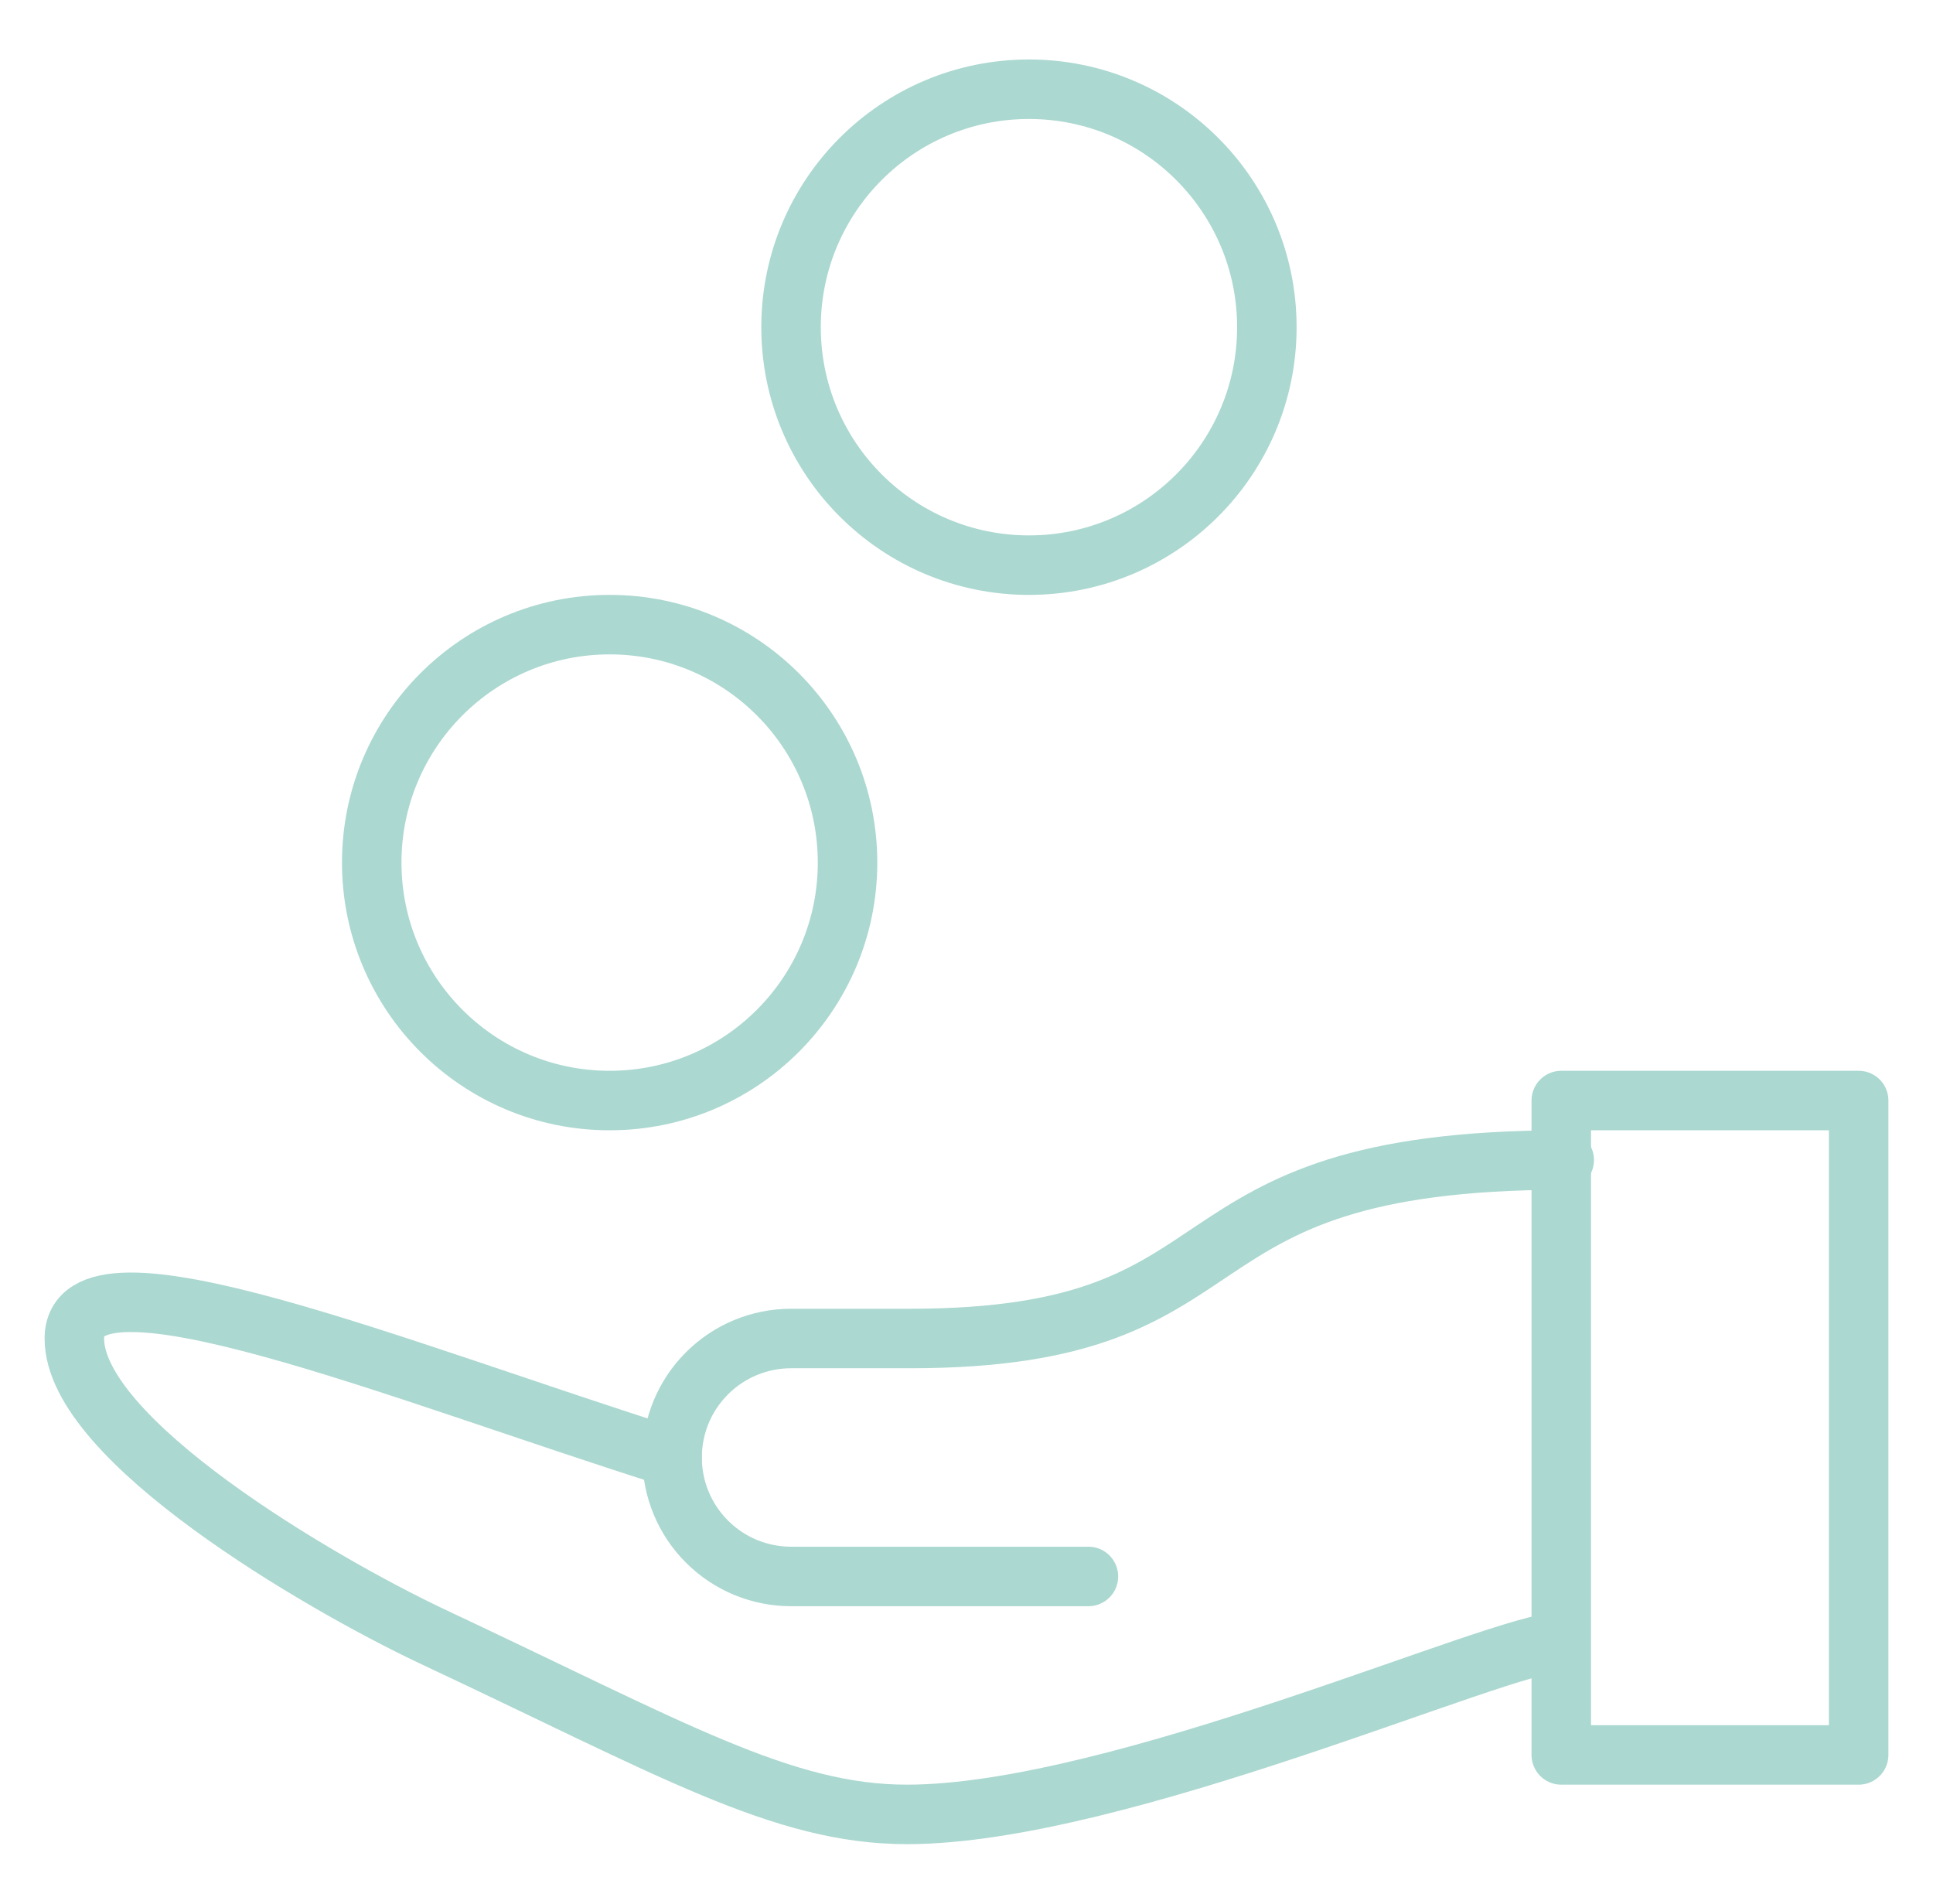
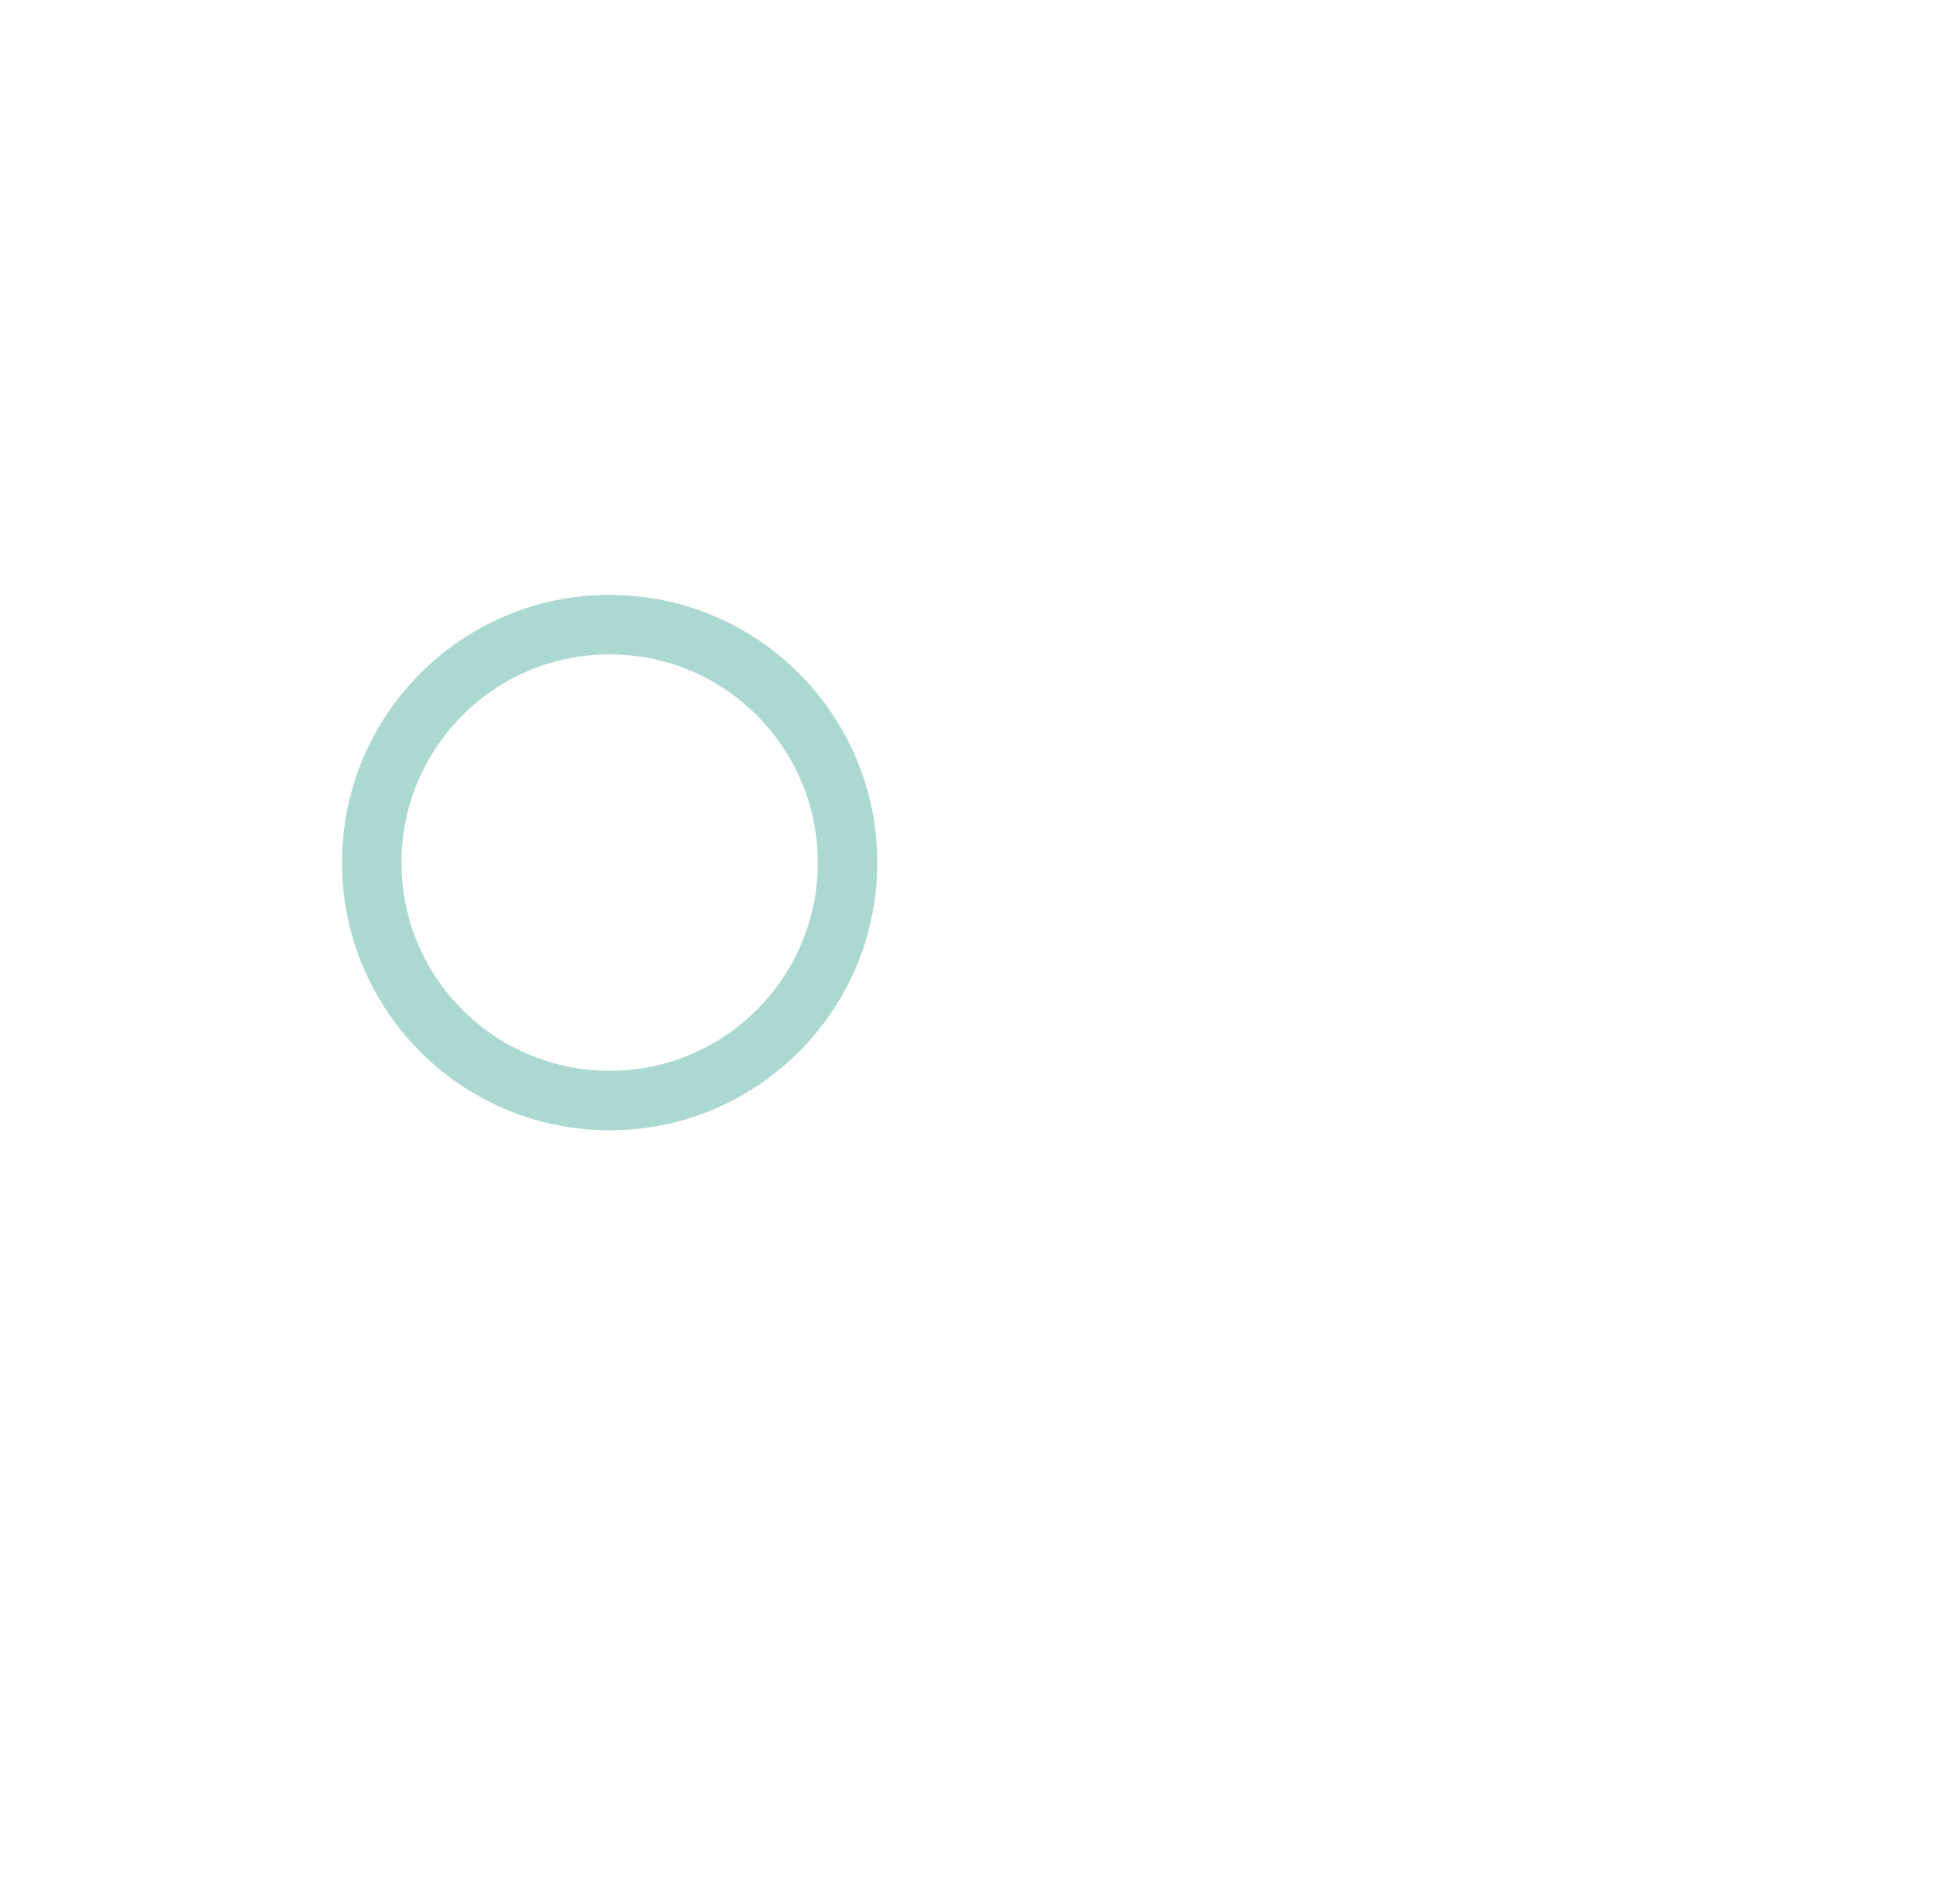
<svg xmlns="http://www.w3.org/2000/svg" width="65" height="64" viewBox="0 0 65 64" fill="none">
-   <path d="M52.5 55.2C50.5 55.2 37.6 61 30.5 61C26.3 61 22.6 58.8 14.5 55C10.7 53.2 2.5 48.4 2.5 45C2.5 41.6 13.4 46.1 22.6 49M52.5 37H62.5V59H52.5V37Z" stroke="#ABD8D0" stroke-width="2" stroke-miterlimit="10" stroke-linecap="round" stroke-linejoin="round" />
-   <path d="M34.6 19C39.018 19 42.6 15.418 42.6 11C42.6 6.582 39.018 3 34.6 3C30.182 3 26.6 6.582 26.6 11C26.6 15.418 30.182 19 34.6 19Z" stroke="#ABD8D0" stroke-width="2" stroke-miterlimit="10" stroke-linecap="round" stroke-linejoin="round" />
  <path d="M20.5 37C24.918 37 28.5 33.418 28.5 29C28.5 24.582 24.918 21 20.5 21C16.082 21 12.5 24.582 12.5 29C12.5 33.418 16.082 37 20.5 37Z" stroke="#ABD8D0" stroke-width="2" stroke-miterlimit="10" stroke-linecap="round" stroke-linejoin="round" />
-   <path d="M36.6 53H26.6C25.539 53 24.522 52.579 23.772 51.828C23.021 51.078 22.6 50.061 22.6 49C22.6 47.939 23.021 46.922 23.772 46.172C24.522 45.421 25.539 45 26.6 45H30.6C42.6 45 38.6 39 52.6 39" stroke="#ABD8D0" stroke-width="2" stroke-miterlimit="10" stroke-linecap="round" stroke-linejoin="round" />
</svg>